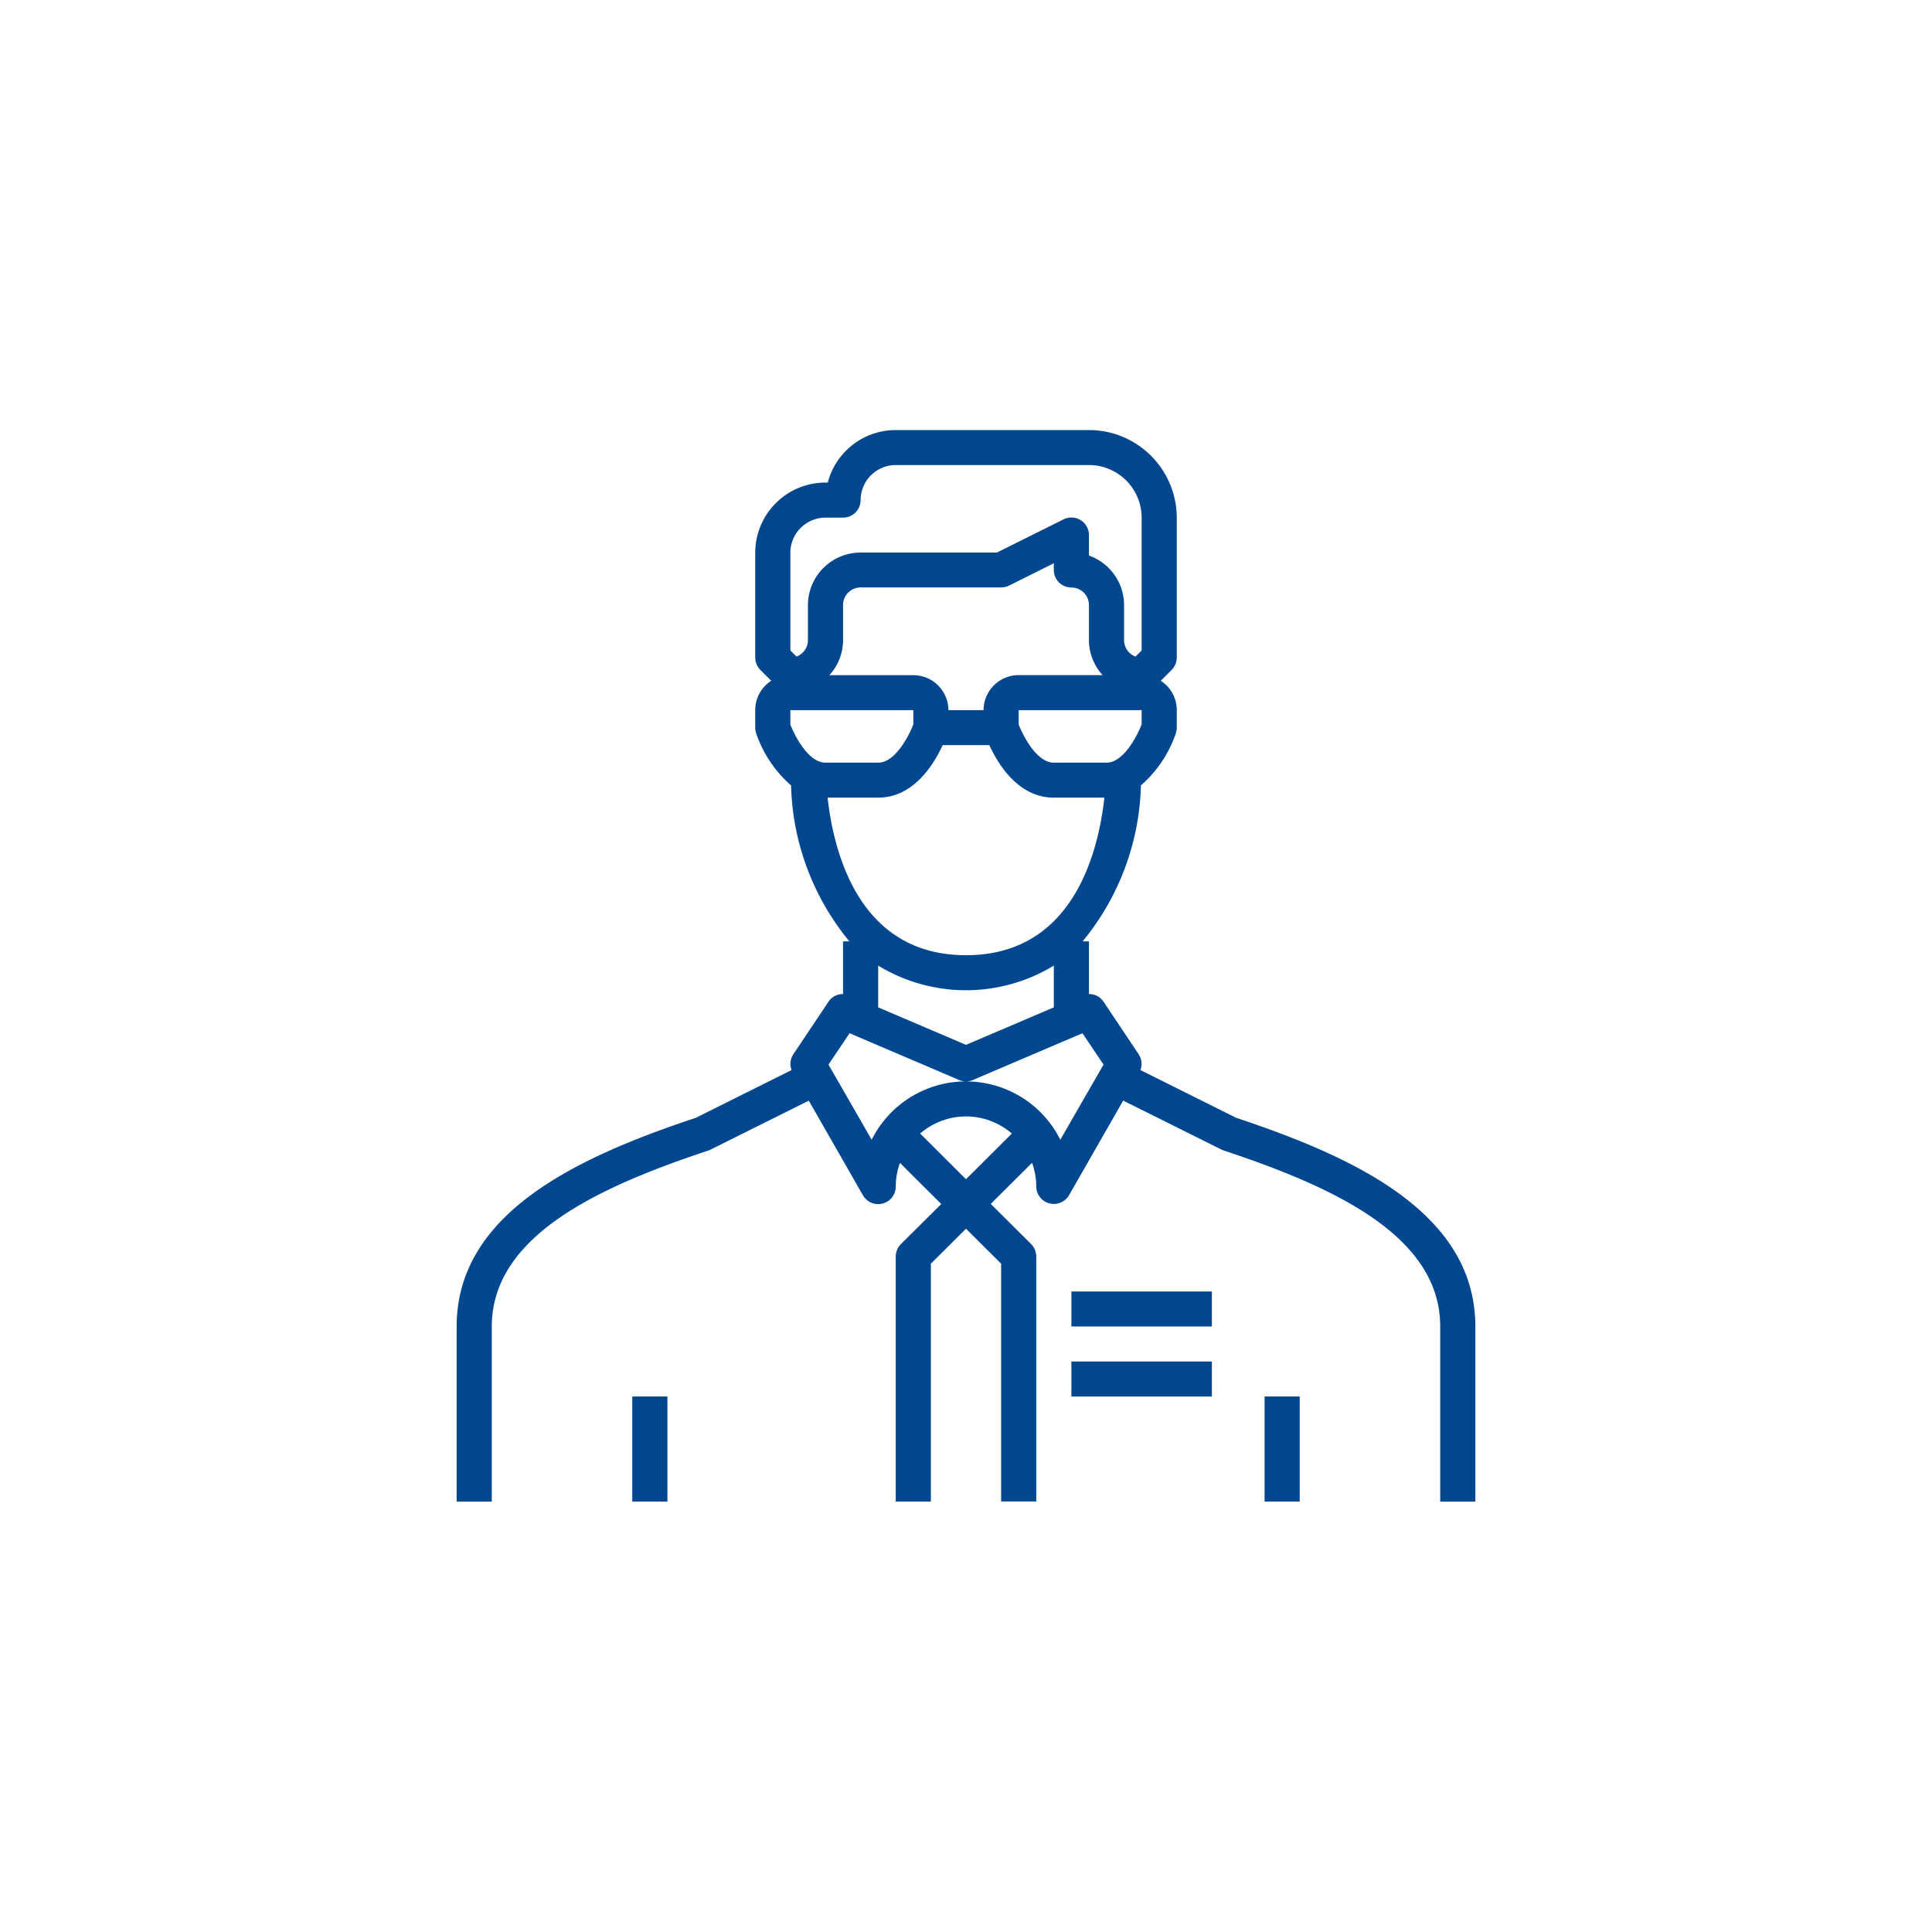
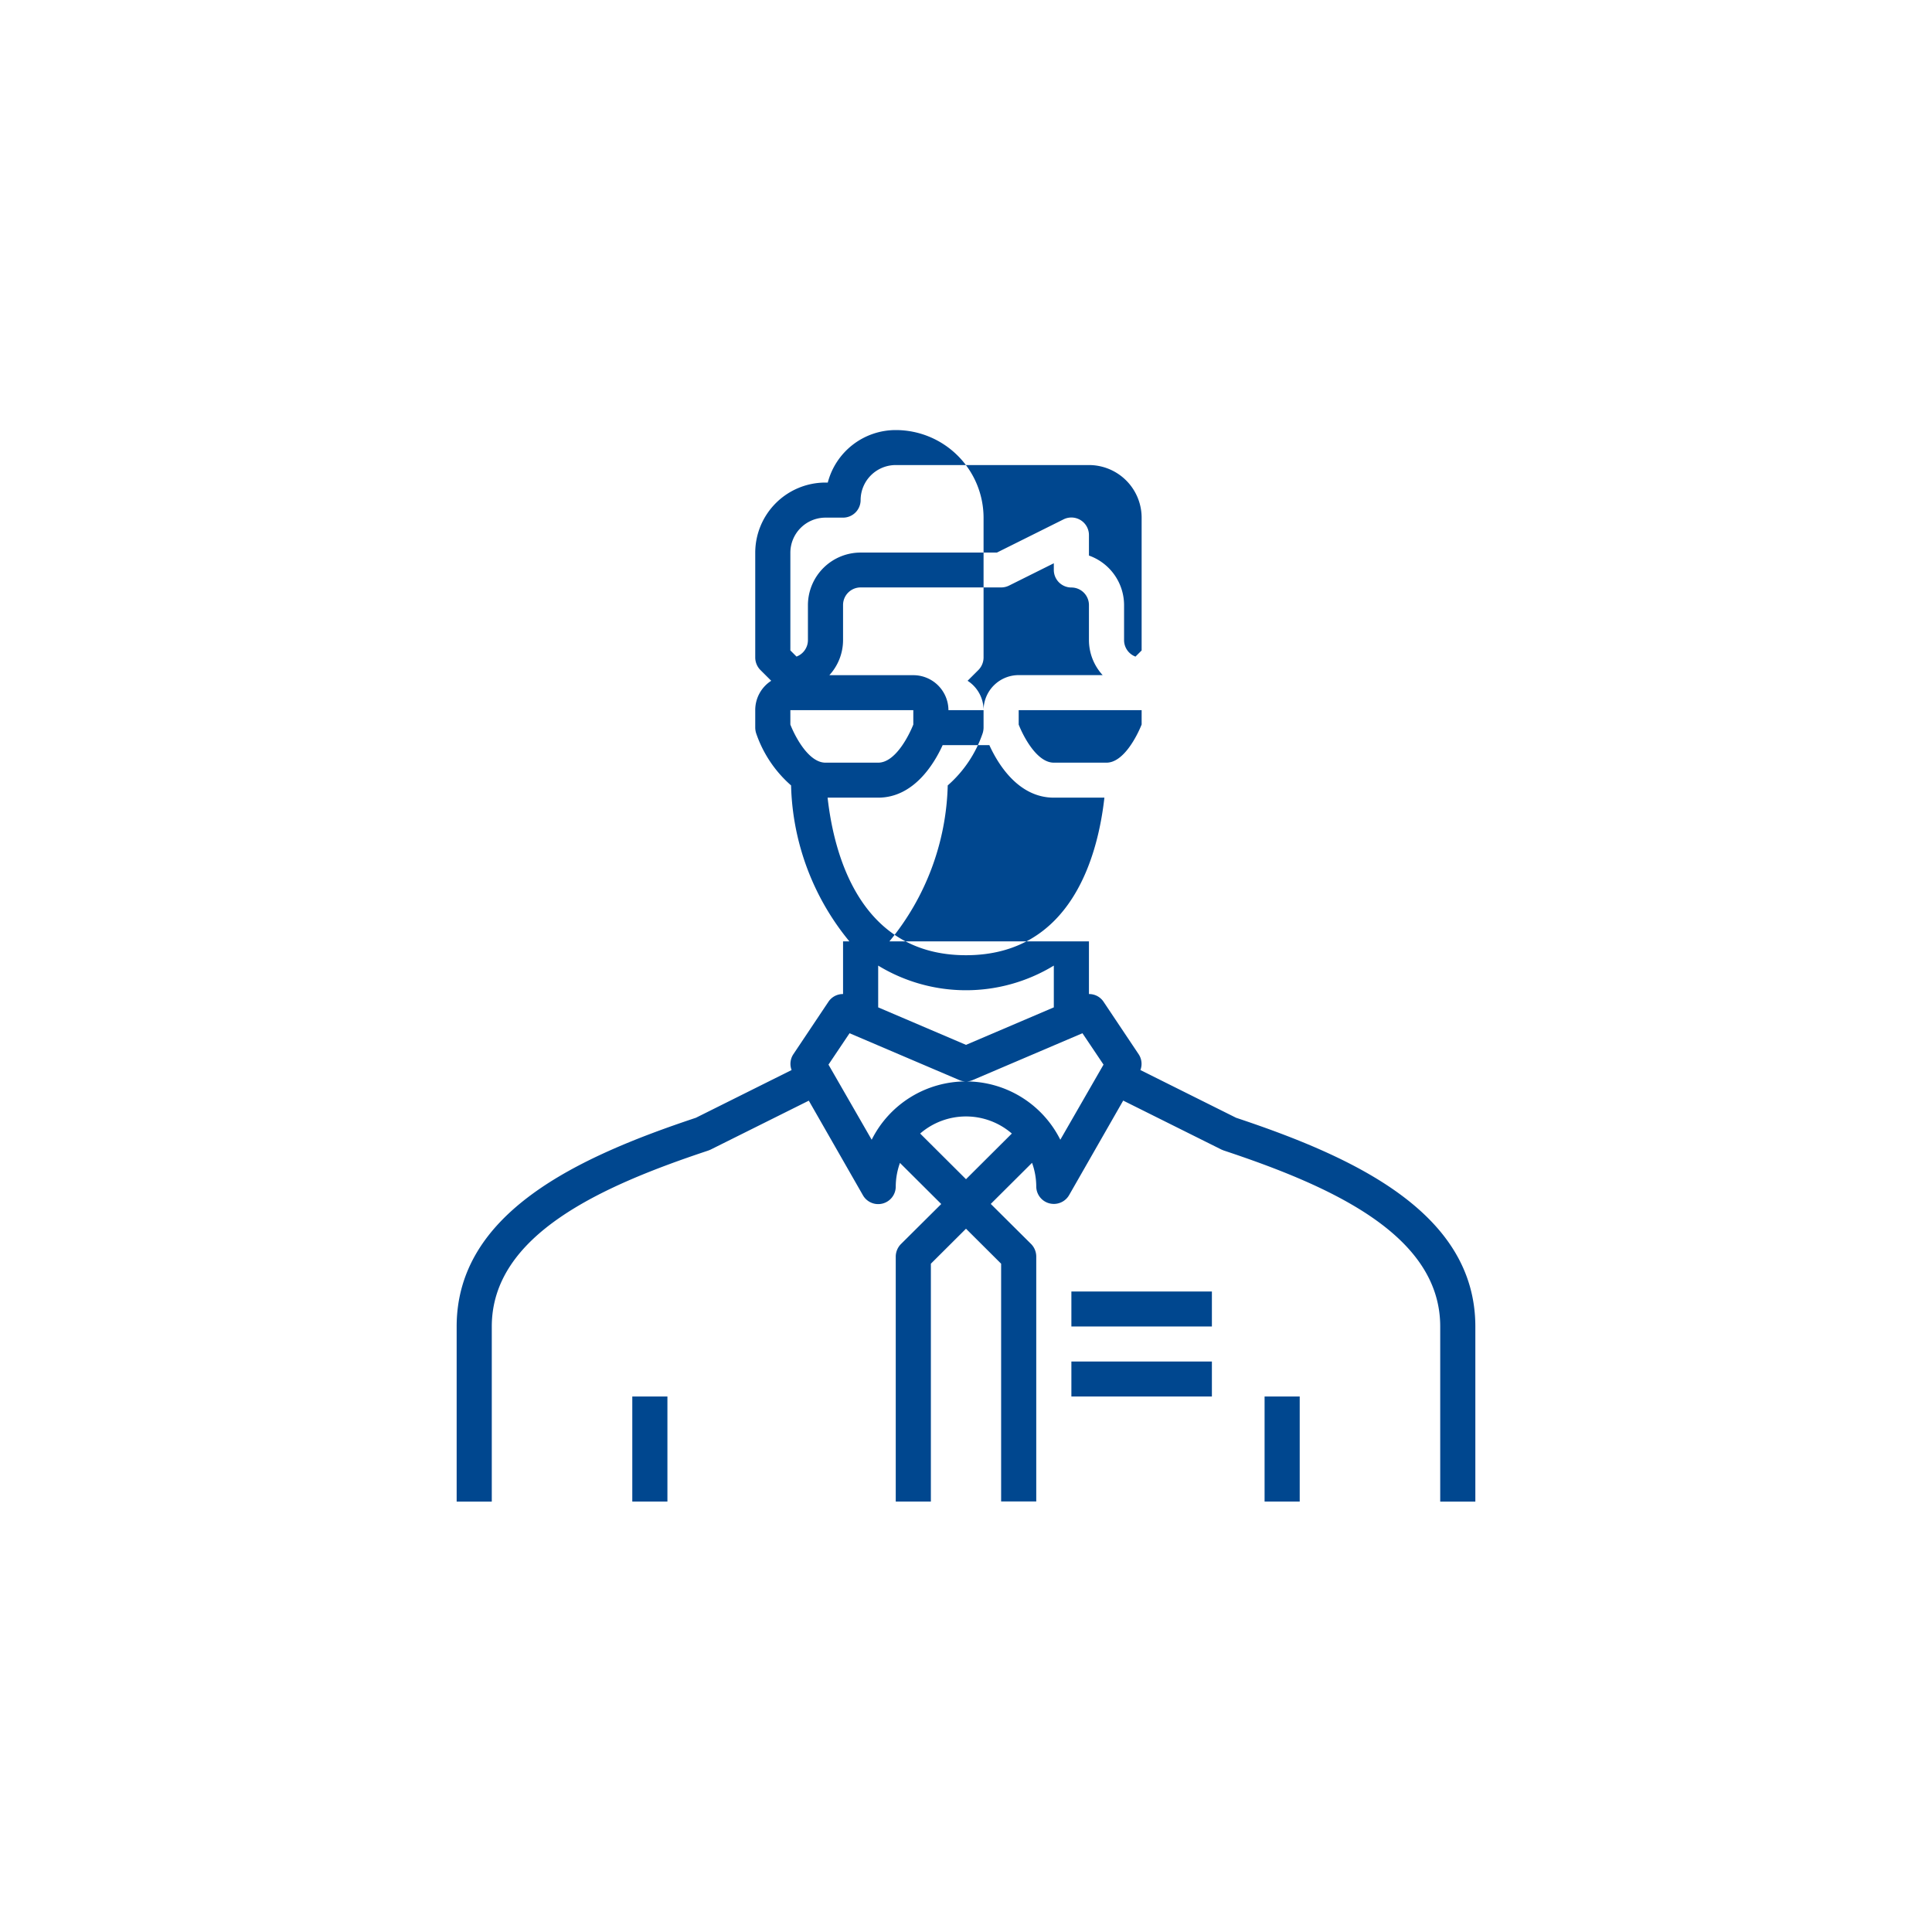
<svg xmlns="http://www.w3.org/2000/svg" width="110" height="110">
-   <path d="M82 85.492v-9.967c0-5.222-6.23-7.994-12.32-10.019-.04-.014-.08-.032-.13-.052l-5.6-2.791-3.08 5.383a1 1 0 01-.87.5 1.068 1.068 0 01-.26-.034 1 1 0 01-.74-.962 4 4 0 00-.24-1.344l-2.35 2.34 2.3 2.286a1.024 1.024 0 01.29.7v13.954h-2V71.95l-2-1.992-2 1.992v13.542h-2V71.538a1.024 1.024 0 01.29-.7l2.3-2.286-2.35-2.34a4 4 0 00-.24 1.344 1 1 0 01-1.87.494l-3.08-5.383-5.6 2.791c-.05.02-.09.038-.13.052C34.23 67.535 28 70.31 28 75.529v9.967h-2v-9.967c0-6.467 6.87-9.64 13.62-11.887l5.45-2.718a.988.988 0 01.1-.9l2-2.991a.987.987 0 01.83-.436v-3h.36a14.535 14.535 0 01-3.32-8.879 6.889 6.889 0 01-1.99-2.974 1.121 1.121 0 01-.05-.315v-1a1.981 1.981 0 01.91-1.668l-.62-.618a1.02 1.02 0 01-.29-.7v-5.98a4 4 0 014-3.988h.13A4 4 0 0151 24.486h11a5 5 0 015 4.984v7.973a1.02 1.02 0 01-.29.7l-.62.618a1.981 1.981 0 01.91 1.668v1a1.121 1.121 0 01-.05.315 6.889 6.889 0 01-1.99 2.974 14.535 14.535 0 01-3.32 8.879H62v3a.985.985 0 01.83.436l2 2.991a.988.988 0 01.1.9l5.45 2.718C77.13 65.889 84 69.062 84 75.529v9.967h-2zM55 67.139l2.61-2.6a3.987 3.987 0 00-5.22 0zm5-9.784v-2.378a9.611 9.611 0 01-10 0v2.378l5 2.135zm-12.83 3.26l2.46 4.277a6 6 0 015.37-3.32.955.955 0 01-.39-.081l-6.24-2.663zM45 41.255c.27.686 1.04 2.168 2 2.168h3c.98 0 1.75-1.544 2-2.169v-.822h-7v.823zm9-.823h2a2 2 0 012-1.994h4.78a2.956 2.956 0 01-.78-1.992V34.45a1 1 0 00-1-1 1 1 0 01-1-1v-.38l-2.55 1.271a1.006 1.006 0 01-.45.105h-8a1 1 0 00-1 1v2.004a2.956 2.956 0 01-.78 1.992H52a2 2 0 012 1.99zM65 29.47a3 3 0 00-3-2.992H51a2 2 0 00-2 1.994 1 1 0 01-1 1h-1a2 2 0 00-2 1.993v5.567l.35.35a1 1 0 00.65-.934V34.45a3 3 0 013-2.989h7.76l3.79-1.889a1 1 0 011.45.892v1.167a3 3 0 012 2.819v2a1 1 0 00.65.934l.35-.35v-7.56zm0 11.784v-.822h-7v.823c.27.686 1.04 2.168 2 2.168h3c.98 0 1.75-1.544 2-2.173zm-2.12 4.161H60c-2.02 0-3.18-1.913-3.67-2.989h-2.66c-.49 1.076-1.65 2.989-3.67 2.989h-2.88c.37 3.3 1.88 8.971 7.88 8.971s7.51-5.67 7.88-8.971zm-1.25 13.413l-6.24 2.663a.955.955 0 01-.39.081 6 6 0 015.37 3.32l2.46-4.277zM38 85.492h-2v-5.981h2v5.981zm31-9.967h-8v-1.993h8v1.993zm0 3.986h-8v-1.992h8v1.992zm5 5.981h-2v-5.981h2v5.981z" fill="#00478f" fill-rule="evenodd" />
+   <path d="M82 85.492v-9.967c0-5.222-6.23-7.994-12.32-10.019-.04-.014-.08-.032-.13-.052l-5.6-2.791-3.08 5.383a1 1 0 01-.87.5 1.068 1.068 0 01-.26-.034 1 1 0 01-.74-.962 4 4 0 00-.24-1.344l-2.35 2.34 2.3 2.286a1.024 1.024 0 01.29.7v13.954h-2V71.95l-2-1.992-2 1.992v13.542h-2V71.538a1.024 1.024 0 01.29-.7l2.3-2.286-2.35-2.34a4 4 0 00-.24 1.344 1 1 0 01-1.87.494l-3.08-5.383-5.6 2.791c-.05.02-.09.038-.13.052C34.23 67.535 28 70.31 28 75.529v9.967h-2v-9.967c0-6.467 6.87-9.64 13.62-11.887l5.45-2.718a.988.988 0 01.1-.9l2-2.991a.987.987 0 01.83-.436v-3h.36a14.535 14.535 0 01-3.32-8.879 6.889 6.889 0 01-1.99-2.974 1.121 1.121 0 01-.05-.315v-1a1.981 1.981 0 01.91-1.668l-.62-.618a1.02 1.02 0 01-.29-.7v-5.98a4 4 0 014-3.988h.13A4 4 0 0151 24.486a5 5 0 015 4.984v7.973a1.02 1.02 0 01-.29.7l-.62.618a1.981 1.981 0 01.91 1.668v1a1.121 1.121 0 01-.05.315 6.889 6.889 0 01-1.99 2.974 14.535 14.535 0 01-3.32 8.879H62v3a.985.985 0 01.83.436l2 2.991a.988.988 0 01.1.9l5.45 2.718C77.13 65.889 84 69.062 84 75.529v9.967h-2zM55 67.139l2.61-2.6a3.987 3.987 0 00-5.22 0zm5-9.784v-2.378a9.611 9.611 0 01-10 0v2.378l5 2.135zm-12.83 3.26l2.46 4.277a6 6 0 015.37-3.32.955.955 0 01-.39-.081l-6.24-2.663zM45 41.255c.27.686 1.04 2.168 2 2.168h3c.98 0 1.75-1.544 2-2.169v-.822h-7v.823zm9-.823h2a2 2 0 012-1.994h4.78a2.956 2.956 0 01-.78-1.992V34.45a1 1 0 00-1-1 1 1 0 01-1-1v-.38l-2.55 1.271a1.006 1.006 0 01-.45.105h-8a1 1 0 00-1 1v2.004a2.956 2.956 0 01-.78 1.992H52a2 2 0 012 1.99zM65 29.47a3 3 0 00-3-2.992H51a2 2 0 00-2 1.994 1 1 0 01-1 1h-1a2 2 0 00-2 1.993v5.567l.35.35a1 1 0 00.65-.934V34.45a3 3 0 013-2.989h7.76l3.79-1.889a1 1 0 011.45.892v1.167a3 3 0 012 2.819v2a1 1 0 00.65.934l.35-.35v-7.56zm0 11.784v-.822h-7v.823c.27.686 1.04 2.168 2 2.168h3c.98 0 1.75-1.544 2-2.173zm-2.12 4.161H60c-2.02 0-3.18-1.913-3.67-2.989h-2.66c-.49 1.076-1.65 2.989-3.67 2.989h-2.88c.37 3.3 1.88 8.971 7.88 8.971s7.51-5.67 7.88-8.971zm-1.25 13.413l-6.24 2.663a.955.955 0 01-.39.081 6 6 0 015.37 3.32l2.46-4.277zM38 85.492h-2v-5.981h2v5.981zm31-9.967h-8v-1.993h8v1.993zm0 3.986h-8v-1.992h8v1.992zm5 5.981h-2v-5.981h2v5.981z" fill="#00478f" fill-rule="evenodd" />
</svg>